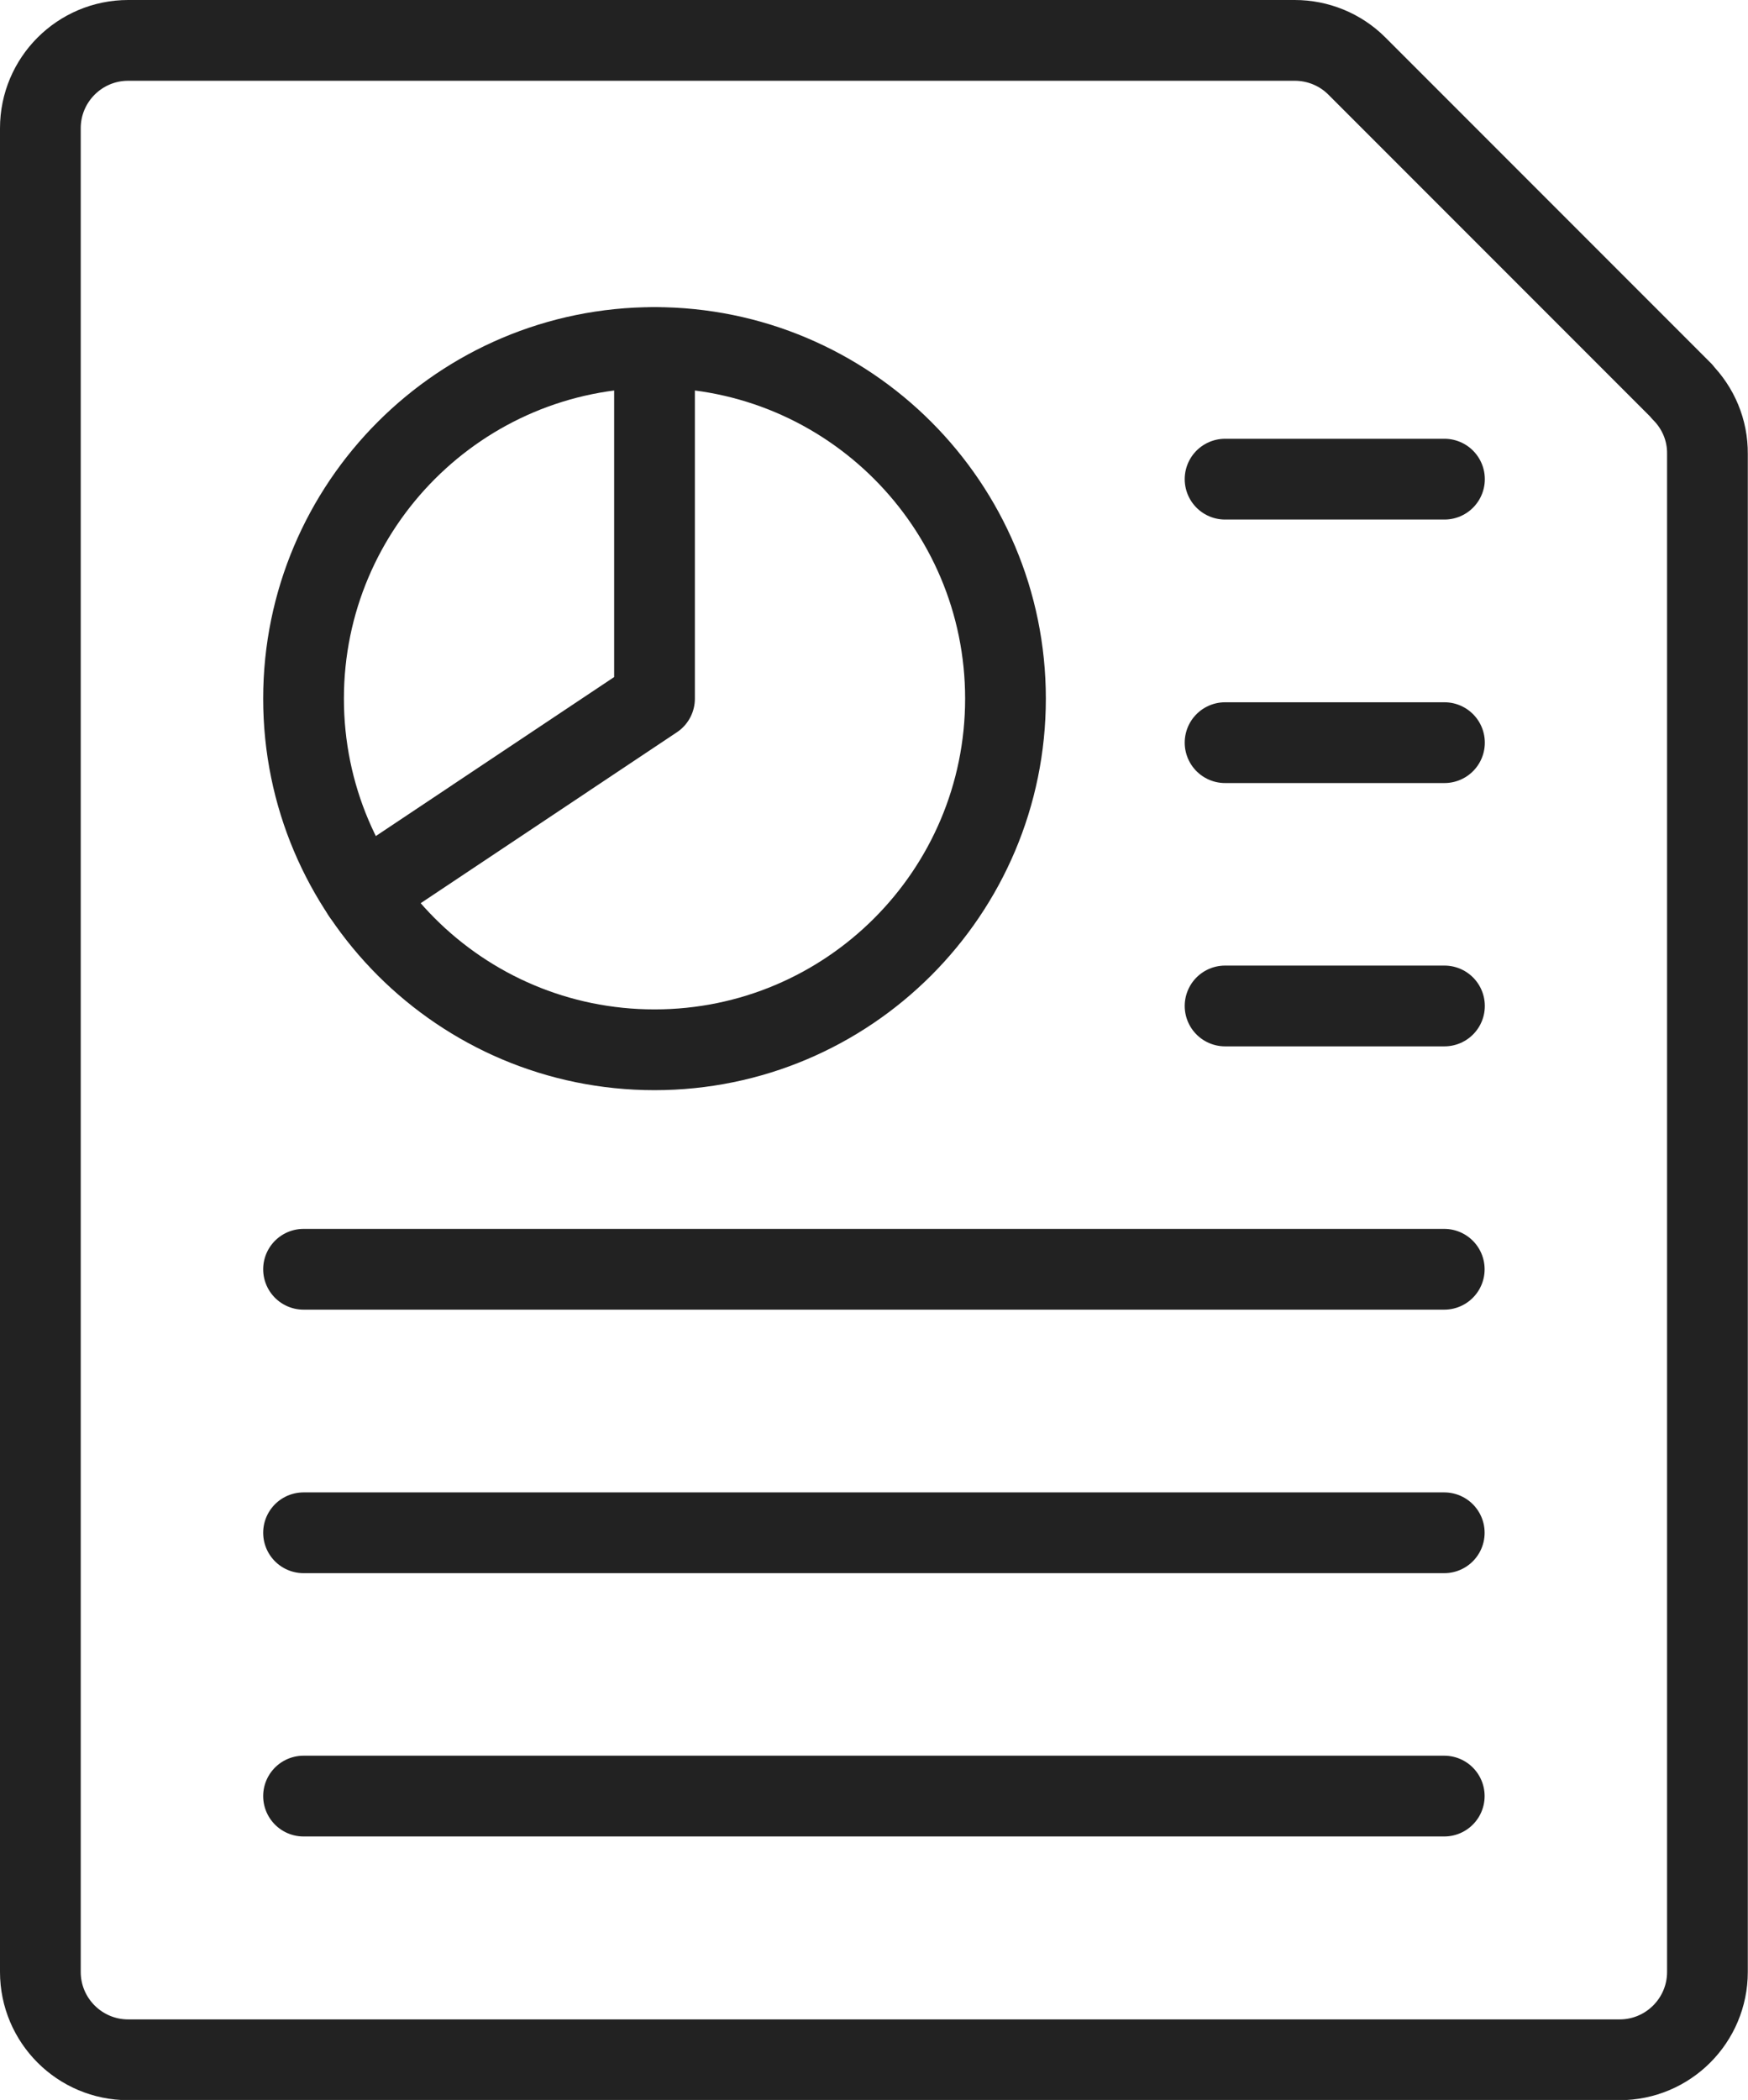
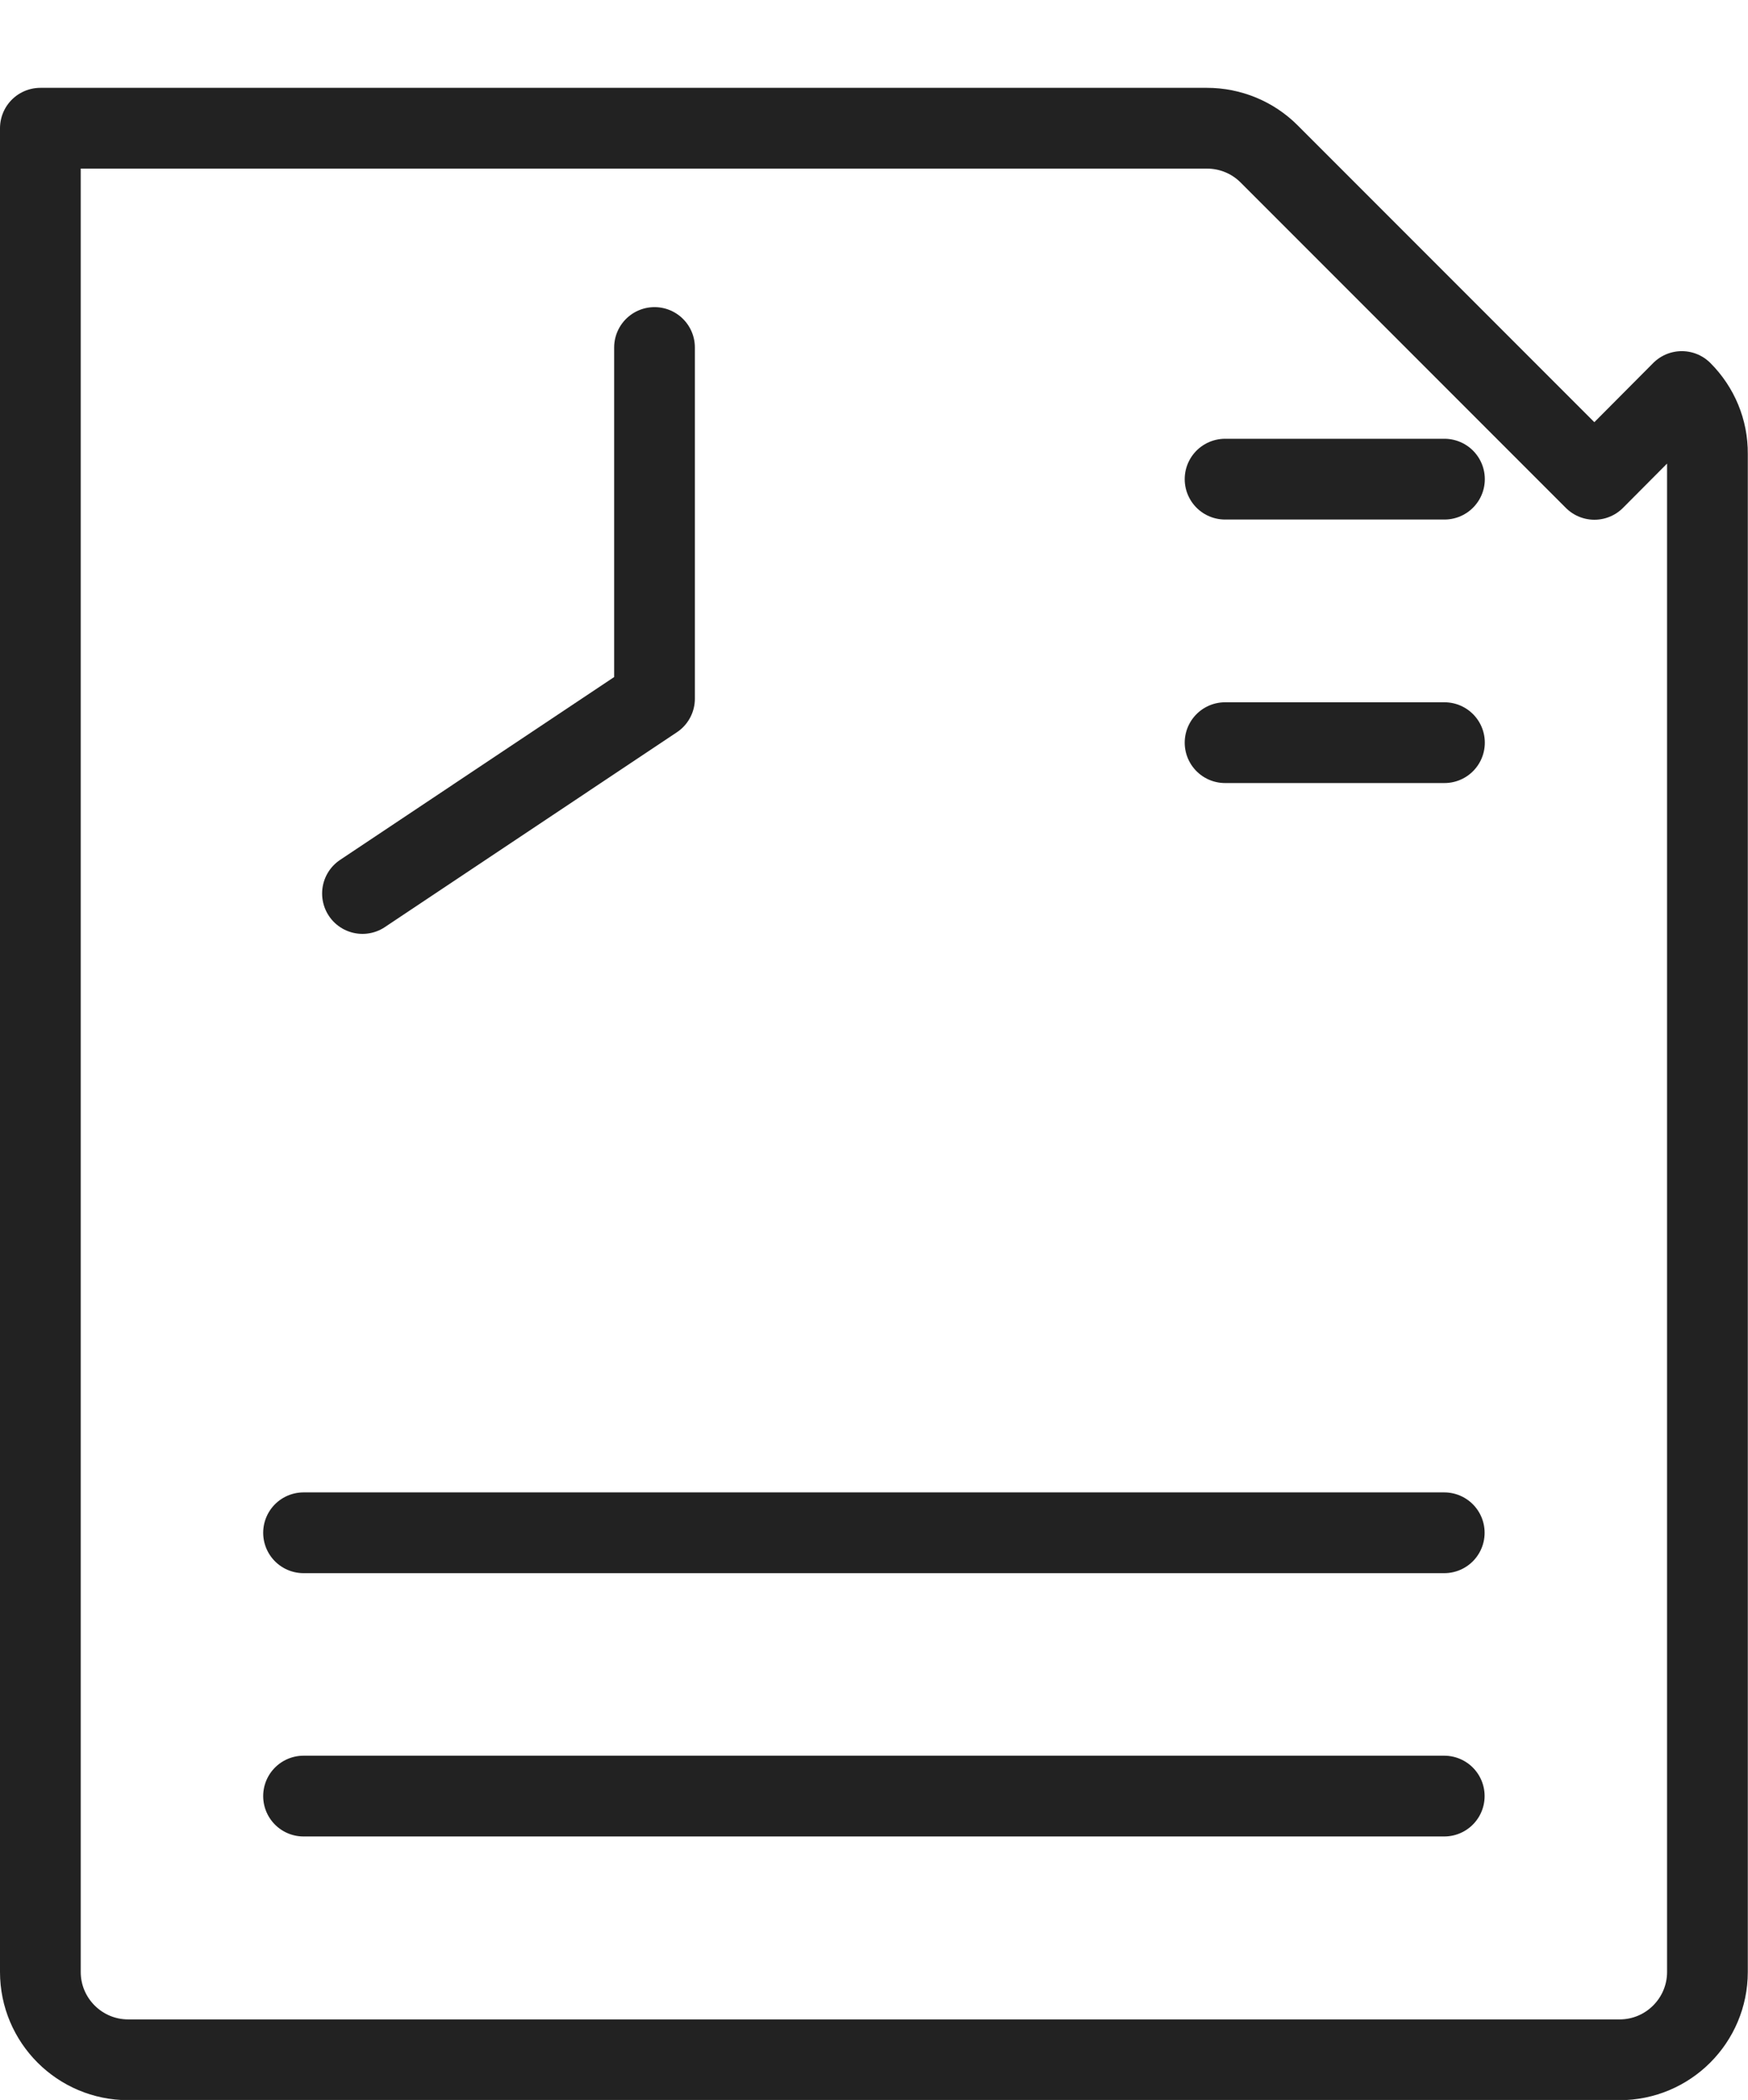
<svg xmlns="http://www.w3.org/2000/svg" id="Layer_2" viewBox="0 0 86.61 104">
  <defs>
    <style>.cls-1{fill:none;stroke:#222;stroke-linecap:round;stroke-linejoin:round;stroke-width:4px;}</style>
  </defs>
  <g id="Layer_1-2">
-     <path class="cls-1" d="m15.04,34.6c0,9.61,7.79,17.39,17.39,17.39s17.39-7.79,17.39-17.39-7.79-17.39-17.39-17.39-17.39,7.79-17.39,17.39" />
    <path class="cls-1" d="m17.96,44.25l14.47-9.65v-17.39" />
-     <path class="cls-1" d="m83.33,19.39c.82.82,1.28,1.92,1.27,3.08v75.19c0,2.4-1.95,4.35-4.35,4.35H6.35c-2.4,0-4.35-1.95-4.35-4.35h0V6.35c0-2.4,1.95-4.35,4.35-4.35h57.8c1.15,0,2.26.45,3.08,1.27l16.12,16.12Z" />
+     <path class="cls-1" d="m83.33,19.39c.82.82,1.28,1.92,1.27,3.08v75.19c0,2.4-1.95,4.35-4.35,4.35H6.35c-2.4,0-4.35-1.95-4.35-4.35h0V6.35h57.8c1.15,0,2.26.45,3.08,1.27l16.12,16.12Z" />
    <path class="cls-1" d="m60.7,23.73h10.87" />
-     <path class="cls-1" d="m15.04,62.86h56.52" />
    <path class="cls-1" d="m15.04,75.91h56.52" />
    <path class="cls-1" d="m15.04,88.95h56.52" />
    <path class="cls-1" d="m60.7,36.78h10.87" />
-     <path class="cls-1" d="m60.7,49.82h10.87" />
  </g>
</svg>